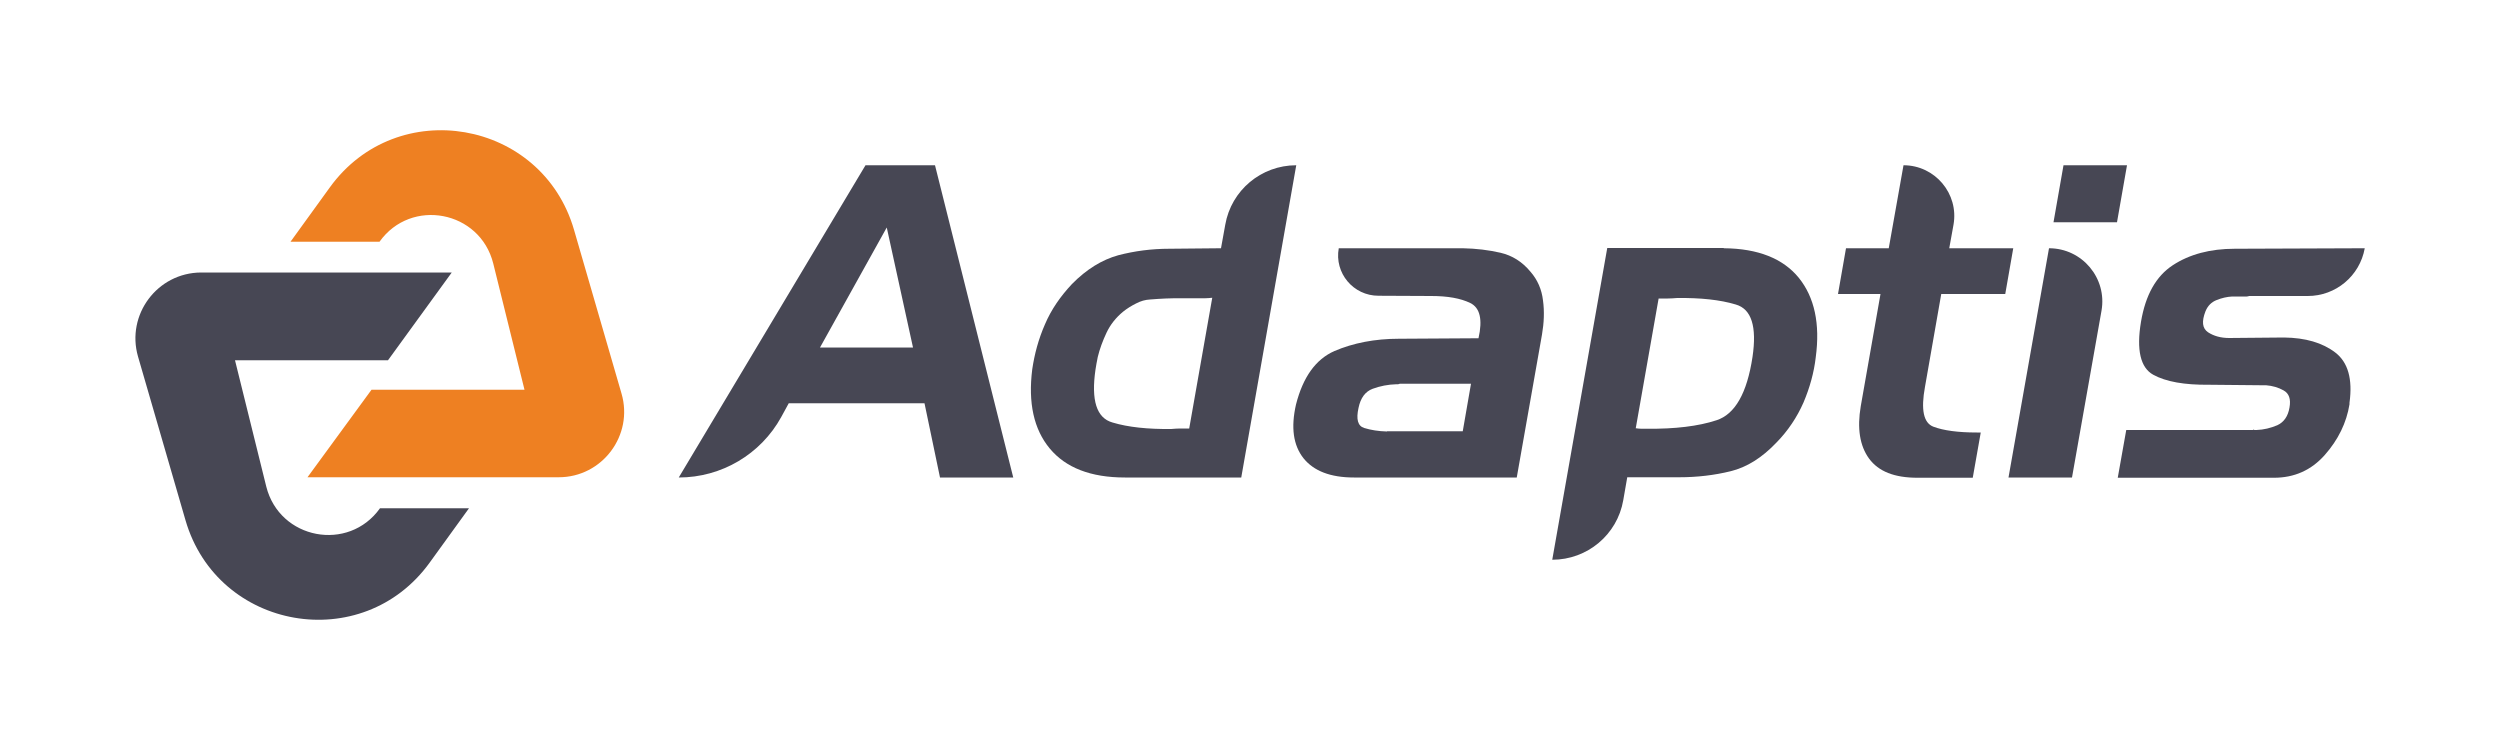
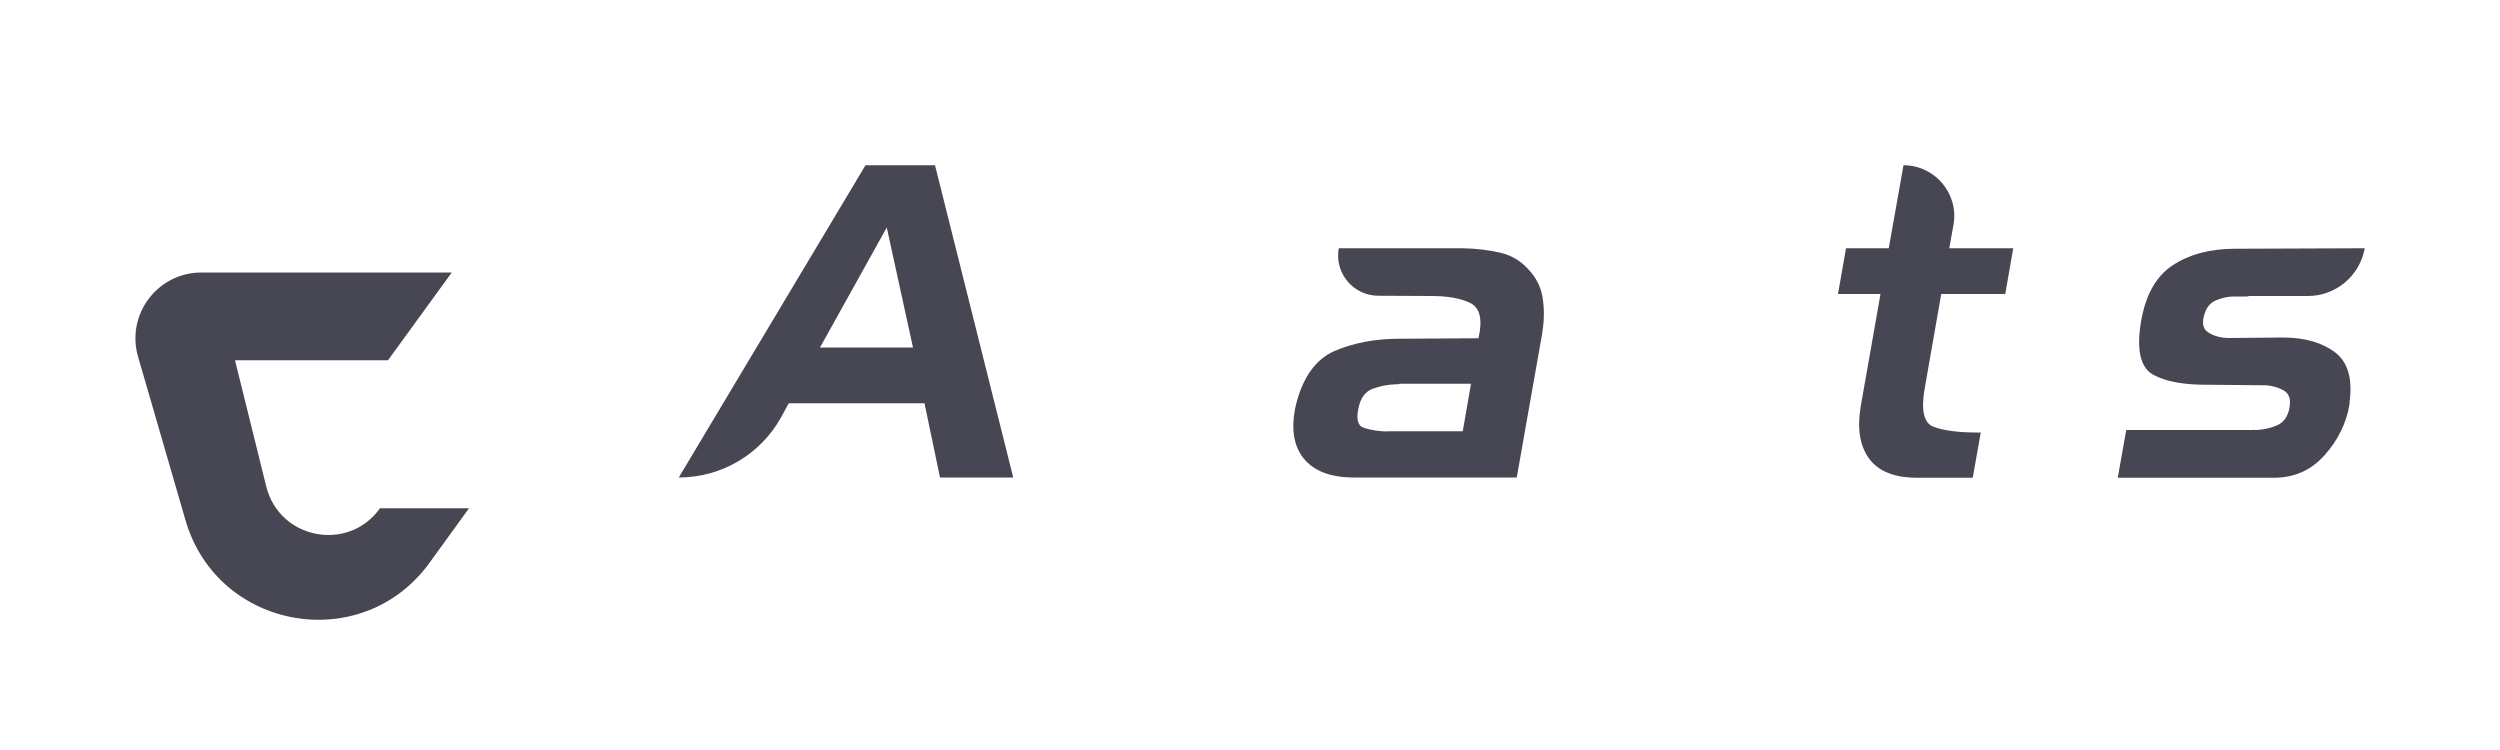
<svg xmlns="http://www.w3.org/2000/svg" version="1.1" x="0px" y="0px" viewBox="0 0 1000 300" style="enable-background:new 0 0 1000 300;" xml:space="preserve">
  <style type="text/css">
	.st0{fill:#474754;}
	.st1{fill:#EE8022;}
</style>
  <g id="font">
    <path class="st0" d="M374,66.1L405.3,191H376l-6.2-29.7h-54.3l-3,5.5c-8.2,14.9-23.9,24.2-41,24.2h0l74.7-124.9H374z M328,139h37.2   l-10.5-48L328,139z" />
-     <path class="st0" d="M450,191c-13.7,0-23.7-3.9-30.1-11.6c-6.4-7.7-8.7-18.3-7-31.7c0.9-6.1,2.5-12.1,5.1-18   c2.5-5.9,6.2-11.2,10.8-16.1c5.8-5.9,12-9.7,18.5-11.5c6.5-1.7,13.3-2.6,20.4-2.6l20.7-0.2l1.7-9.4c2.4-13.8,14.4-23.8,28.4-23.8h0   l-22,124.9H450z M475.7,171.3l9.2-52.2c-1,0.1-1.9,0.2-2.8,0.2c-0.9,0-1.8,0-2.6,0c-1.2,0-2.3,0-3.5,0c-1.2,0-2.3,0-3.5,0   c-2.1,0-4.2,0-6.2,0.1c-2,0.1-4.1,0.2-6.3,0.4c-1.9,0.1-3.7,0.6-5.6,1.6c-1.8,0.9-3.6,2-5.2,3.3c-2.9,2.4-5.1,5.2-6.6,8.4   c-1.5,3.2-2.7,6.4-3.5,9.7c-0.2,0.9-0.3,1.8-0.5,2.6c-0.1,0.8-0.3,1.6-0.4,2.4c-1.8,12.3,0.4,19.4,6.8,21.2   c6.3,1.9,14.2,2.7,23.5,2.6c1.2-0.1,2.4-0.2,3.6-0.2c1.2,0,2.4,0,3.6,0L475.7,171.3z" />
    <path class="st0" d="M585.1,99.3c5.3,0.1,10.3,0.7,15.1,1.8c4.7,1.1,8.7,3.6,12,7.6c2.8,3.2,4.5,7.1,5,11.5   c0.6,4.4,0.4,8.9-0.4,13.6L606.7,191h-65.1c-9.4,0-16.1-2.6-20.2-7.7c-4.1-5.2-5.1-12.3-3-21.5c2.8-11,7.9-18.1,15.4-21.4   c7.5-3.2,16.1-4.9,25.7-4.9l31.9-0.2c1.7-7.5,0.6-12.2-3.3-14.1c-3.9-1.9-9.1-2.8-15.6-2.8l-21.1-0.1c-10.1,0-17.7-9.1-15.9-19l0,0   H585.1z M554.8,172.5h30.3l3.3-19h-28.5c-0.3,0.1-0.5,0.2-0.7,0.2c-0.2,0-0.5,0-0.7,0c-3.3,0.1-6.4,0.7-9.4,1.8   c-3,1.1-4.9,3.7-5.7,7.7c-1,4.5-0.3,7.2,2.3,8c2.6,0.8,5.6,1.3,9.1,1.4L554.8,172.5z" />
-     <path class="st0" d="M689.5,99.3c13.7,0.1,23.7,4.1,30,11.8c6.3,7.8,8.6,18.4,6.8,31.8c-0.7,6.1-2.4,12.2-4.9,18.1   c-2.6,5.9-6.2,11.3-10.8,16c-5.7,6-11.8,9.9-18.4,11.5c-6.5,1.6-13.4,2.4-20.4,2.4h-20.9l-1.6,9.2c-2.4,13.8-14.4,23.8-28.4,23.8   l0,0l22-124.7H689.5z M663.5,119.1l-9.2,52.2c0.8,0.1,1.6,0.2,2.3,0.2c0.8,0,1.5,0,2.3,0c11.1,0.1,20.4-1,27.7-3.4   c7.4-2.4,12.2-10.8,14.4-25.3c1.8-12.2-0.4-19.2-6.7-21c-6.3-1.9-14.1-2.7-23.4-2.6c-1.3,0.1-2.6,0.2-3.8,0.2s-2.5,0-3.7,0   L663.5,119.1z" />
    <path class="st0" d="M755.5,99.3l5.9-33.2h0c12.6,0,22.2,11.4,20,23.8l-1.7,9.4h25.6l-3.2,18.3h-25.6l-6.5,37.1   c-1.7,9.2-0.6,14.5,3.4,16c4,1.5,9.8,2.3,17.3,2.3c0.2,0,0.5,0,0.8,0c0.3,0,0.5,0,0.8,0l-3.2,18.1H767c-9.2,0-15.6-2.5-19.4-7.7   c-3.7-5.1-4.8-12.1-3.3-20.9l7.9-44.9h-17l3.2-18.3H755.5z" />
-     <path class="st0" d="M803.4,191l16.2-91.7h0c13.3,0,23.3,12,21,25L828.8,191H803.4z M821.4,88.9l4-22.8h25.4l-4,22.8H821.4z" />
    <path class="st0" d="M901.2,171.8c0.2,0.1,0.4,0.2,0.7,0.2c0.2,0,0.5,0,0.7,0c2.9-0.1,5.7-0.8,8.3-1.9c2.6-1.2,4.3-3.5,4.9-7.1   c0.6-3.4-0.2-5.6-2.3-6.8c-2.1-1.2-4.5-1.9-7.1-2.1c-0.3,0-0.7,0-1,0s-0.7,0-1,0l-20.8-0.2c-9.8,0.1-17.2-1.2-22.3-4   c-5.1-2.8-6.8-9.9-4.9-21.2c1.8-10.7,6-18.2,12.7-22.6c6.7-4.4,15-6.6,24.8-6.6l52-0.2v0c-2,11.1-11.6,19.1-22.8,19.1h-23.4   c-0.4,0.1-0.7,0.2-1,0.2c-0.3,0-0.6,0-1,0c-0.8,0-1.6,0-2.3,0c-0.8,0-1.6,0-2.5,0c-2.1,0.1-4.2,0.6-6.2,1.4   c-2.1,0.8-3.6,2.3-4.5,4.5c-1.6,4.1-1.3,6.8,1,8.4c2.3,1.5,5.1,2.3,8.5,2.3l21.9-0.2c8.6,0.1,15.4,2.1,20.5,6   c5.1,3.9,7,10.6,5.7,20.1c0,0.1,0,0.2,0,0.3c0,0.1,0,0.1,0,0.3c-1.2,7.4-4.5,14.2-9.9,20.3c-5.4,6.1-12.2,9.1-20.3,9.1h-62.5   l3.4-19.1H901.2z" />
  </g>
  <g id="icon_1">
-     <path class="st1" d="M248.6,157.4l-19-65.5c-12.8-44.1-70.8-54.2-97.7-16.9l-15.7,21.7h35.6c12.6-17.7,40.2-12.5,45.5,8.7   l12.5,50.5h-61.2L123,190.9h100.5C240.9,190.9,253.5,174.1,248.6,157.4z" />
    <path class="st0" d="M55.2,142.6l19,65.5c12.8,44.1,70.8,54.2,97.7,16.9l15.7-21.7h-35.6c-12.6,17.7-40.2,12.5-45.5-8.7l-12.5-50.5   h61.2l25.5-35.1H80.4C62.9,109.1,50.4,125.9,55.2,142.6z" />
  </g>
</svg>